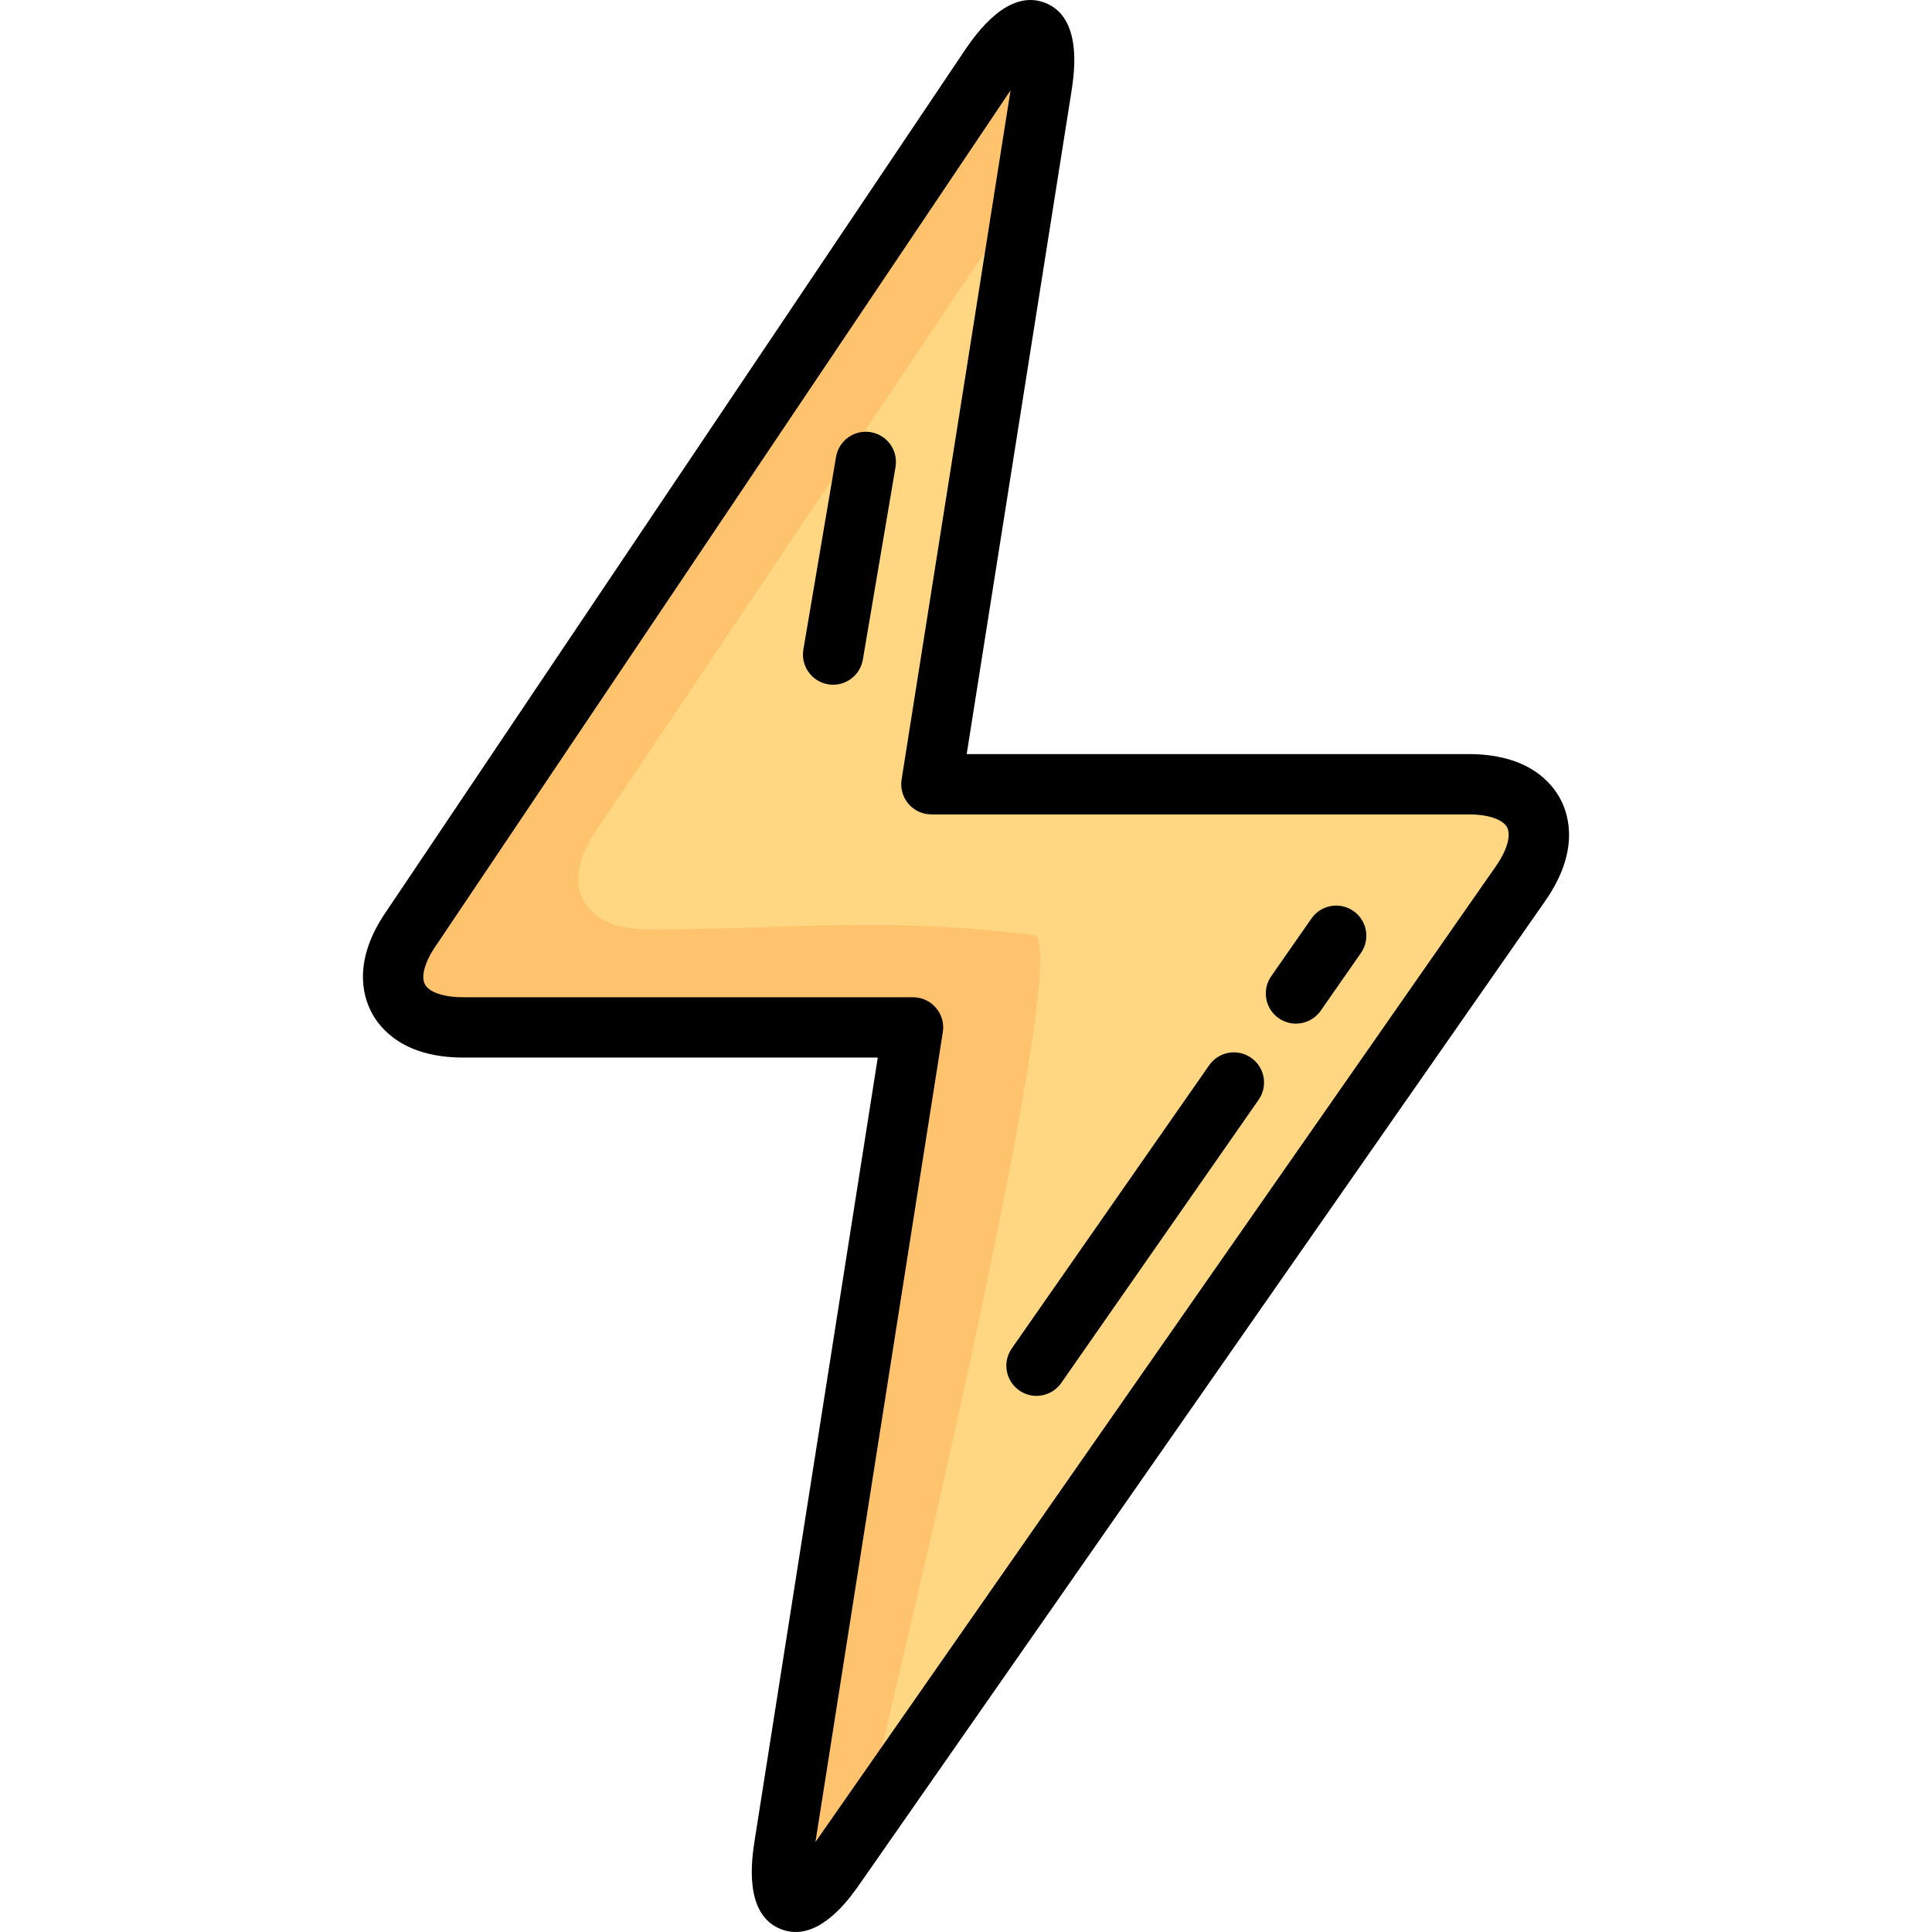
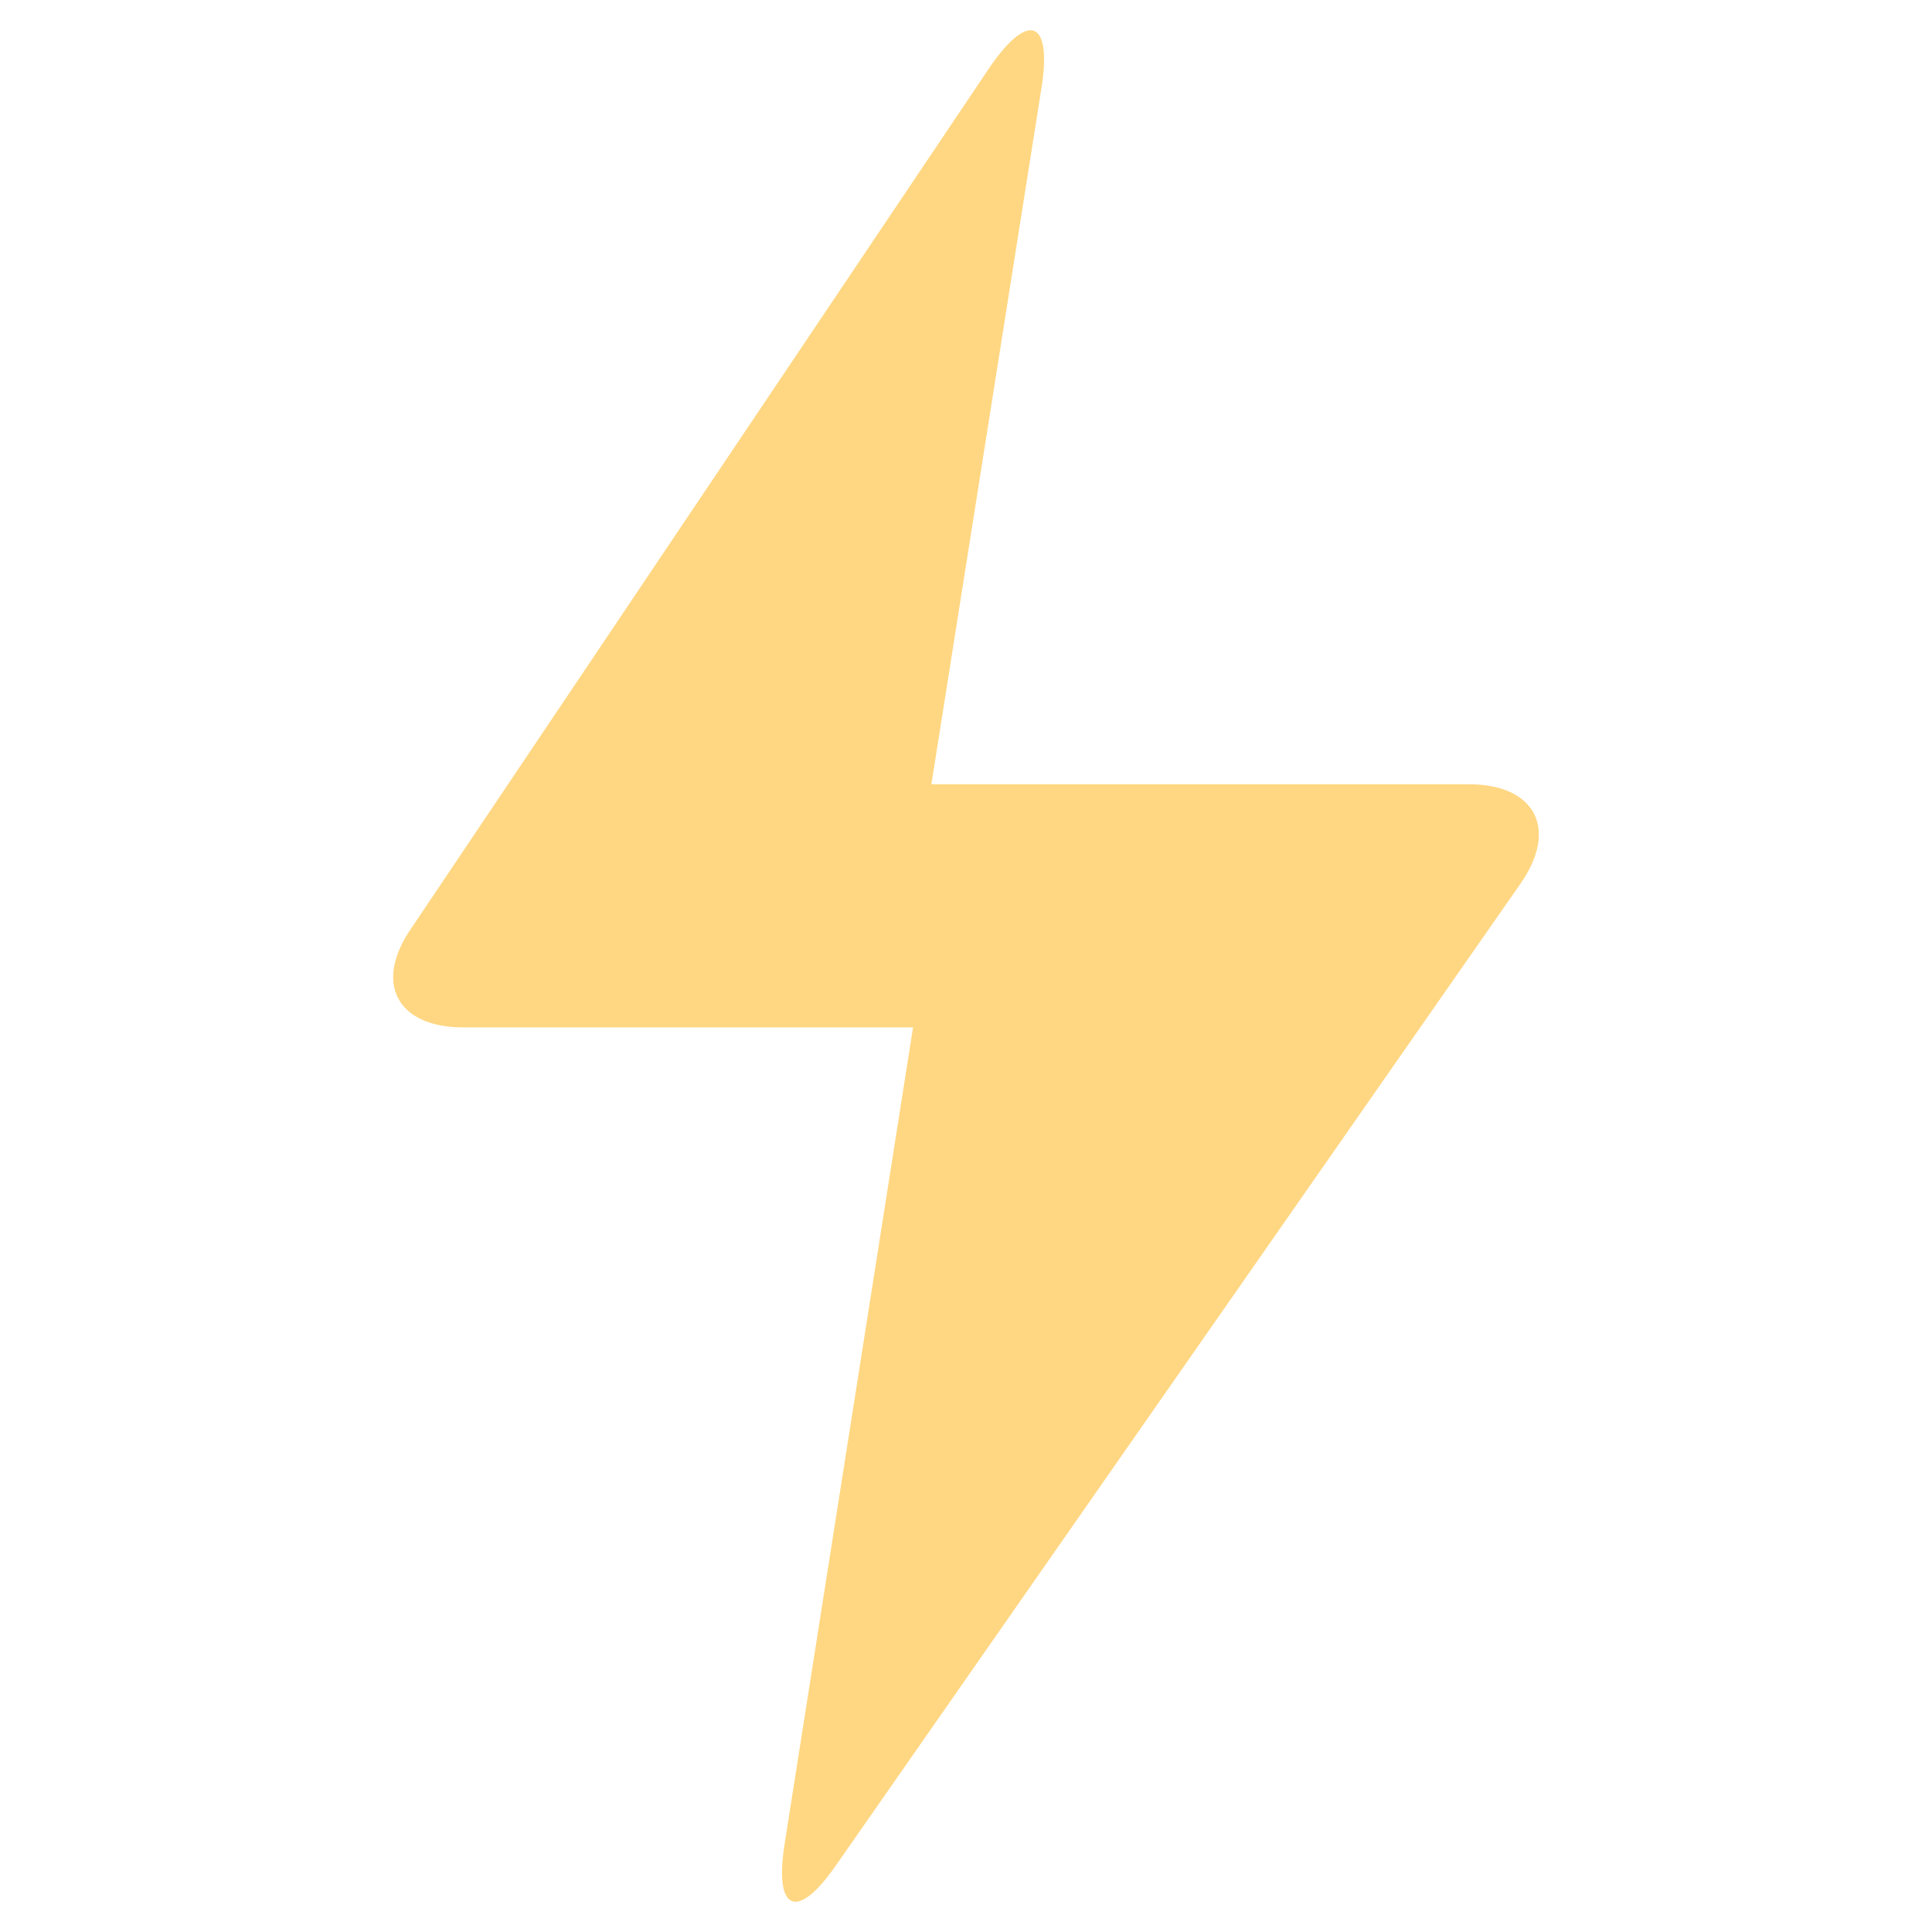
<svg xmlns="http://www.w3.org/2000/svg" version="1.1" id="Layer_1" x="0px" y="0px" viewBox="0 0 511.999 511.999" style="enable-background:new 0 0 511.999 511.999;" xml:space="preserve">
  <path style="fill:#FFD782;" d="M389.209,207.832H246.828L276.07,22.883c2.645-17.457-3.452-19.89-13.548-5.404L109.043,245.935  c-10.096,14.486-3.911,26.34,13.747,26.34h119.174L207.86,489.118c-2.646,17.457,3.451,19.888,13.547,5.402L402.956,234.17  C413.053,219.683,406.866,207.832,389.209,207.832z" />
-   <path style="fill:#FFC36E;" d="M274.043,247.811c-40.455-5.008-64.443-1.499-102.177-1.513c-17.657,0-23.843-11.853-13.747-26.34  L271.624,51.005l4.446-28.122c2.645-17.457-3.452-19.89-13.548-5.404L109.043,245.935c-10.096,14.486-3.911,26.34,13.747,26.34  h119.174L207.86,489.118c-2.646,17.457,3.451,19.888,13.547,5.402l14.027-20.114c-1.117-1.412-2.235-2.989-3.353-4.79  C232.08,469.615,285.65,249.248,274.043,247.811z" />
-   <path d="M413.577,211.869c-2.345-4.493-8.629-12.03-24.367-12.03H256.184L283.972,24.08c0.726-4.79,2.934-19.365-6.938-23.302  c-9.869-3.937-18.3,8.157-21.07,12.131c-0.026,0.038-0.052,0.075-0.077,0.113L102.445,241.424  c-8.95,12.881-6.363,22.325-4.021,26.811c2.346,4.493,8.629,12.031,24.368,12.031h109.825L199.957,487.92  c-0.726,4.789-2.934,19.364,6.937,23.301c1.353,0.539,2.676,0.777,3.964,0.777c8.11,0,14.717-9.479,17.107-12.908l181.55-260.353  C418.512,225.828,415.921,216.363,413.577,211.869z M396.401,229.598L216.102,488.153l33.757-214.636  c0.363-2.308-0.302-4.66-1.82-6.436c-1.519-1.776-3.739-2.799-6.076-2.799H122.791c-5.18,0-9.087-1.319-10.195-3.443  c-1.109-2.123,0.043-6.083,3.005-10.333c0.026-0.038,0.052-0.075,0.078-0.113L267.81,23.94l-28.877,182.643  c-0.365,2.31,0.299,4.663,1.817,6.44c1.519,1.777,3.74,2.802,6.077,2.802h142.381c6.193,0,9.327,1.778,10.195,3.442  C400.273,220.93,399.94,224.519,396.401,229.598z M237.323,123.749l-8.659,51.051c-0.661,3.9-4.043,6.658-7.871,6.658  c-0.444,0-0.894-0.037-1.347-0.114c-4.352-0.738-7.282-4.865-6.543-9.217l8.659-51.051c0.738-4.352,4.865-7.286,9.217-6.543  C235.132,115.271,238.062,119.397,237.323,123.749z M333.55,291.451l-52.306,75.047c-1.554,2.229-4.038,3.423-6.564,3.423  c-1.578,0-3.171-0.466-4.563-1.437c-3.622-2.524-4.511-7.506-1.987-11.127l52.306-75.047c2.524-3.622,7.506-4.512,11.127-1.987  C335.186,282.848,336.075,287.831,333.55,291.451z M360.662,252.553L350,267.851c-1.554,2.229-4.038,3.423-6.564,3.423  c-1.579,0-3.171-0.466-4.564-1.437c-3.621-2.524-4.511-7.506-1.986-11.127l10.663-15.299c2.524-3.622,7.506-4.513,11.127-1.987  C362.297,243.949,363.186,248.931,360.662,252.553z" />
  <g>
</g>
  <g>
</g>
  <g>
</g>
  <g>
</g>
  <g>
</g>
  <g>
</g>
  <g>
</g>
  <g>
</g>
  <g>
</g>
  <g>
</g>
  <g>
</g>
  <g>
</g>
  <g>
</g>
  <g>
</g>
  <g>
</g>
</svg>